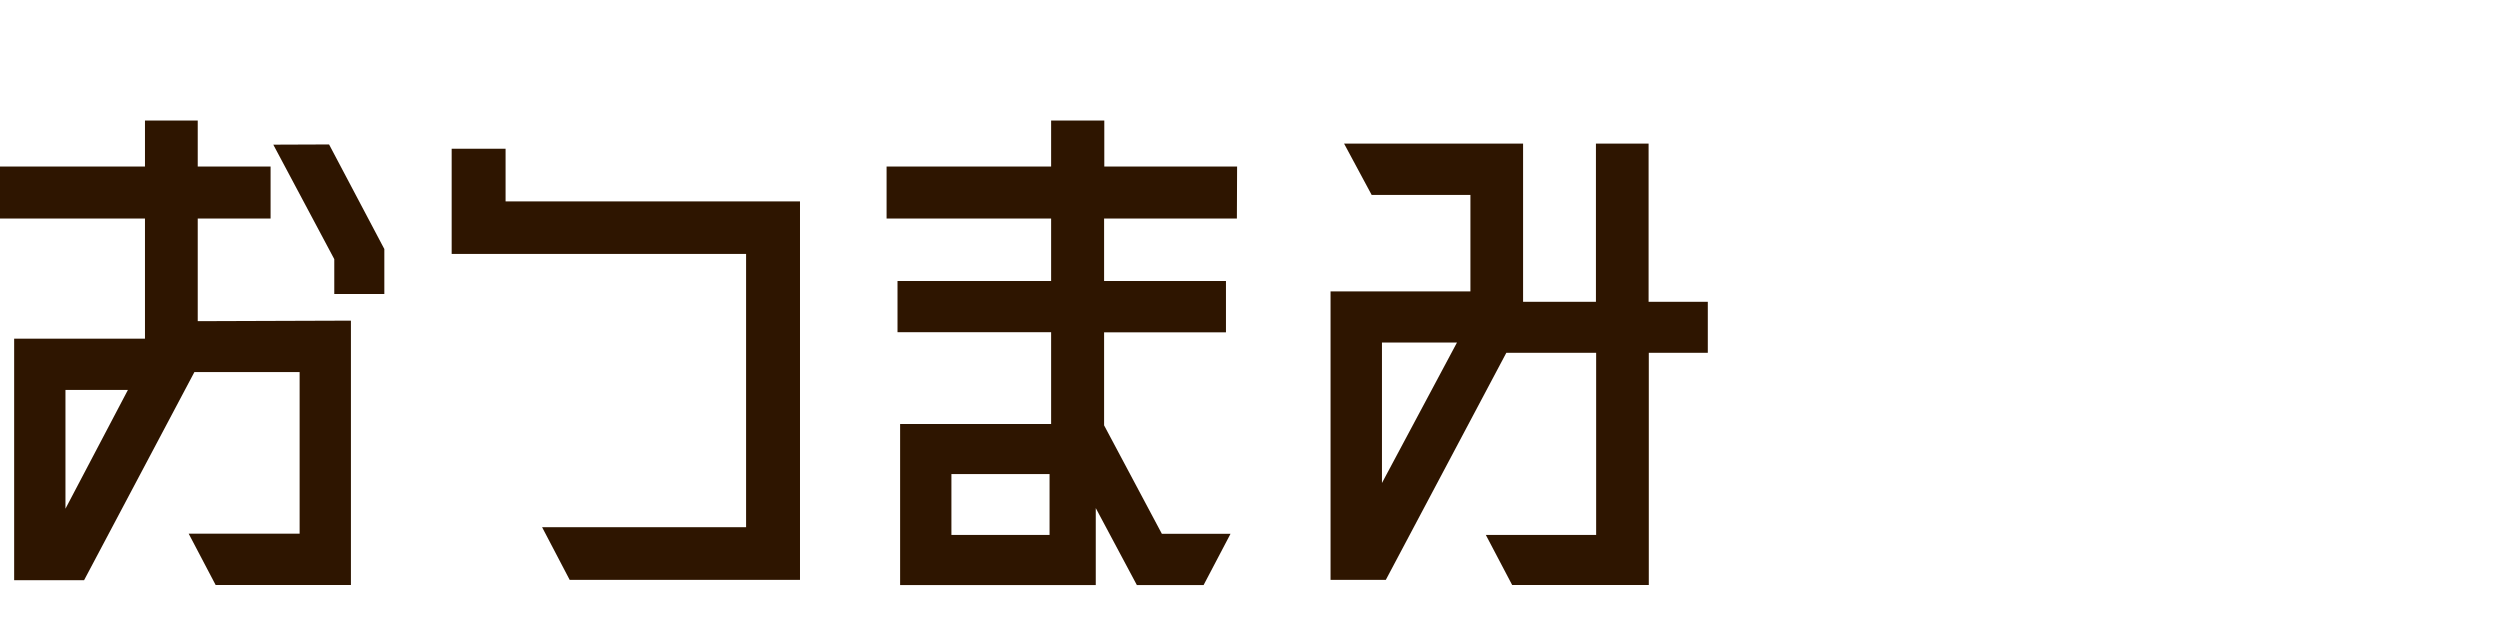
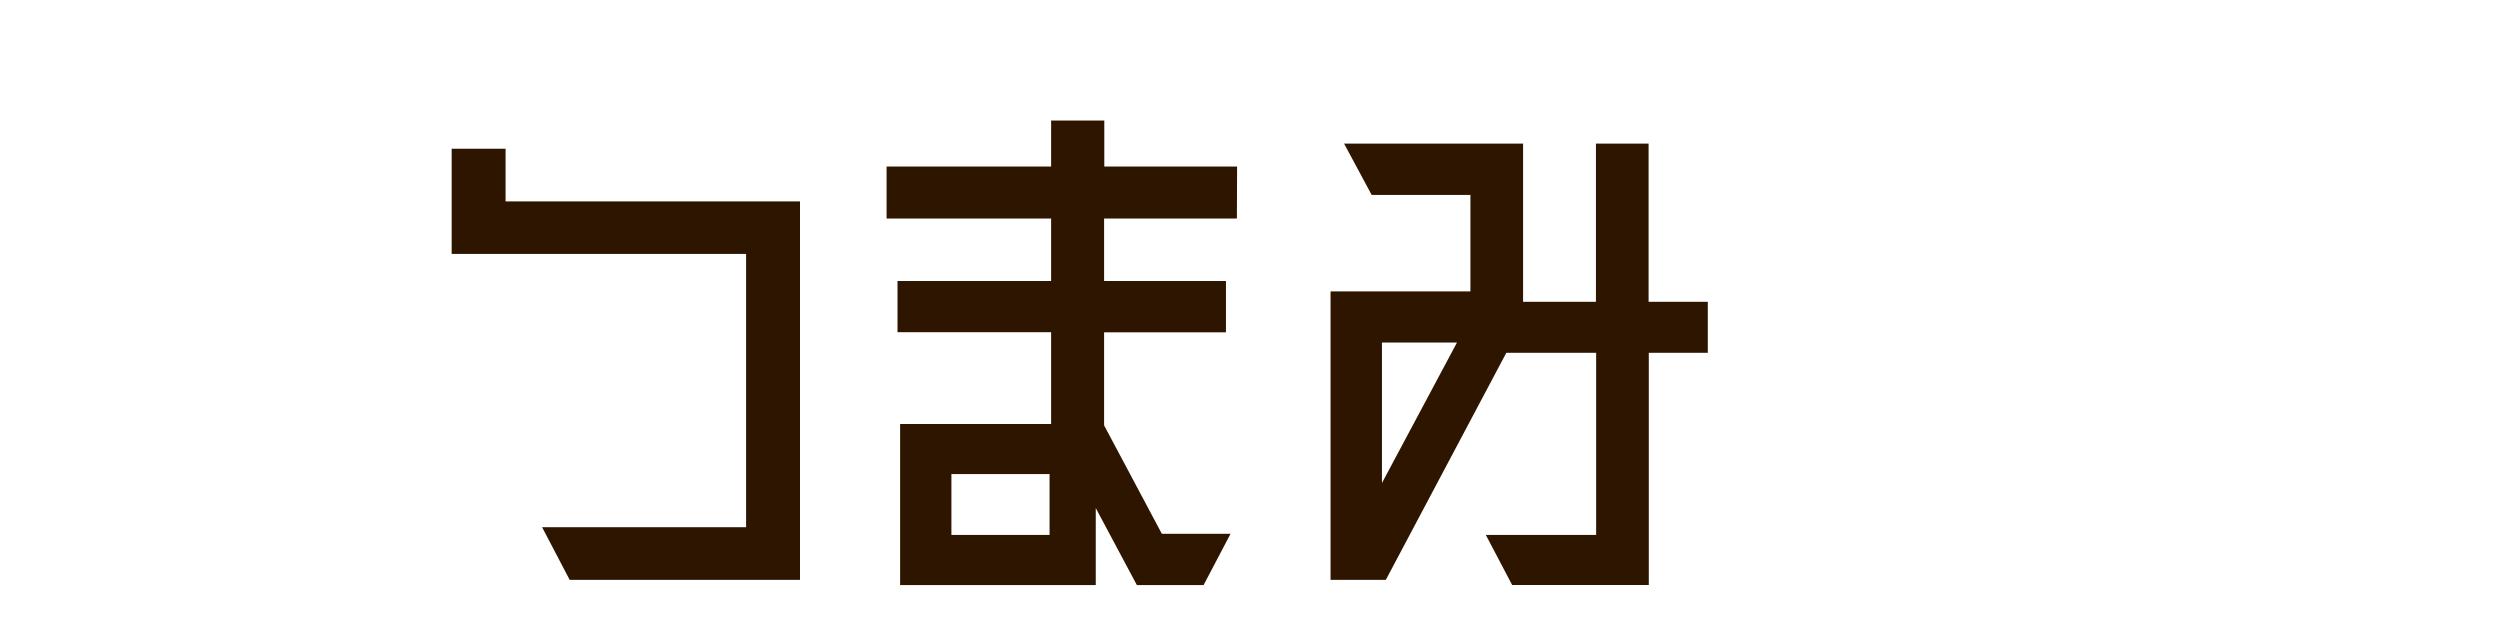
<svg xmlns="http://www.w3.org/2000/svg" viewBox="0 0 240.22 61.21">
  <defs>
    <style>.cls-1{fill:none;}.cls-2{fill:#2e1500;}</style>
  </defs>
  <g id="レイヤー_2" data-name="レイヤー 2">
    <g id="素材">
-       <rect class="cls-1" width="240.22" height="61.21" />
-       <path class="cls-2" d="M33.72,30.81v25.4h-13l-2.59-4.93H28.79V35.75H18.68l-10.6,20H1.36V32.54H13.93V21H0V16H13.93V11.58H19V16h7V21H19v9.86ZM6.29,48.88l6-11.41h-6Zm25.33-35,5.31,10.05v4.32H32.12V24.9l-5.86-11Z" />
      <path class="cls-2" d="M76.87,55.72H54.74l-2.65-5.06h19.6V24.4H43.4V14.29h5.18v5.06H76.87Z" />
      <path class="cls-2" d="M118.85,21H106.09v6H117.8v4.93H106.09v8.94l5.55,10.42h6.6l-2.59,4.93h-6.41l-3.95-7.4v7.4H86.49V40.74H101V31.92H86.24V27H101V21H85.19V16H101V11.58h5.11V16h12.76ZM91.42,51.4h9.43V45.55H91.42Z" />
      <path class="cls-2" d="M164.1,29V33.9h-5.67V56.21H145.3l-2.53-4.81h10.6V33.9h-8.63L133.16,55.72h-5.31V28h13.44V18.73H131.8l-2.65-4.93h17.2V29h7V13.8h5.06V29ZM132.79,46.41,140,32.91h-7.21Z" />
    </g>
  </g>
</svg>